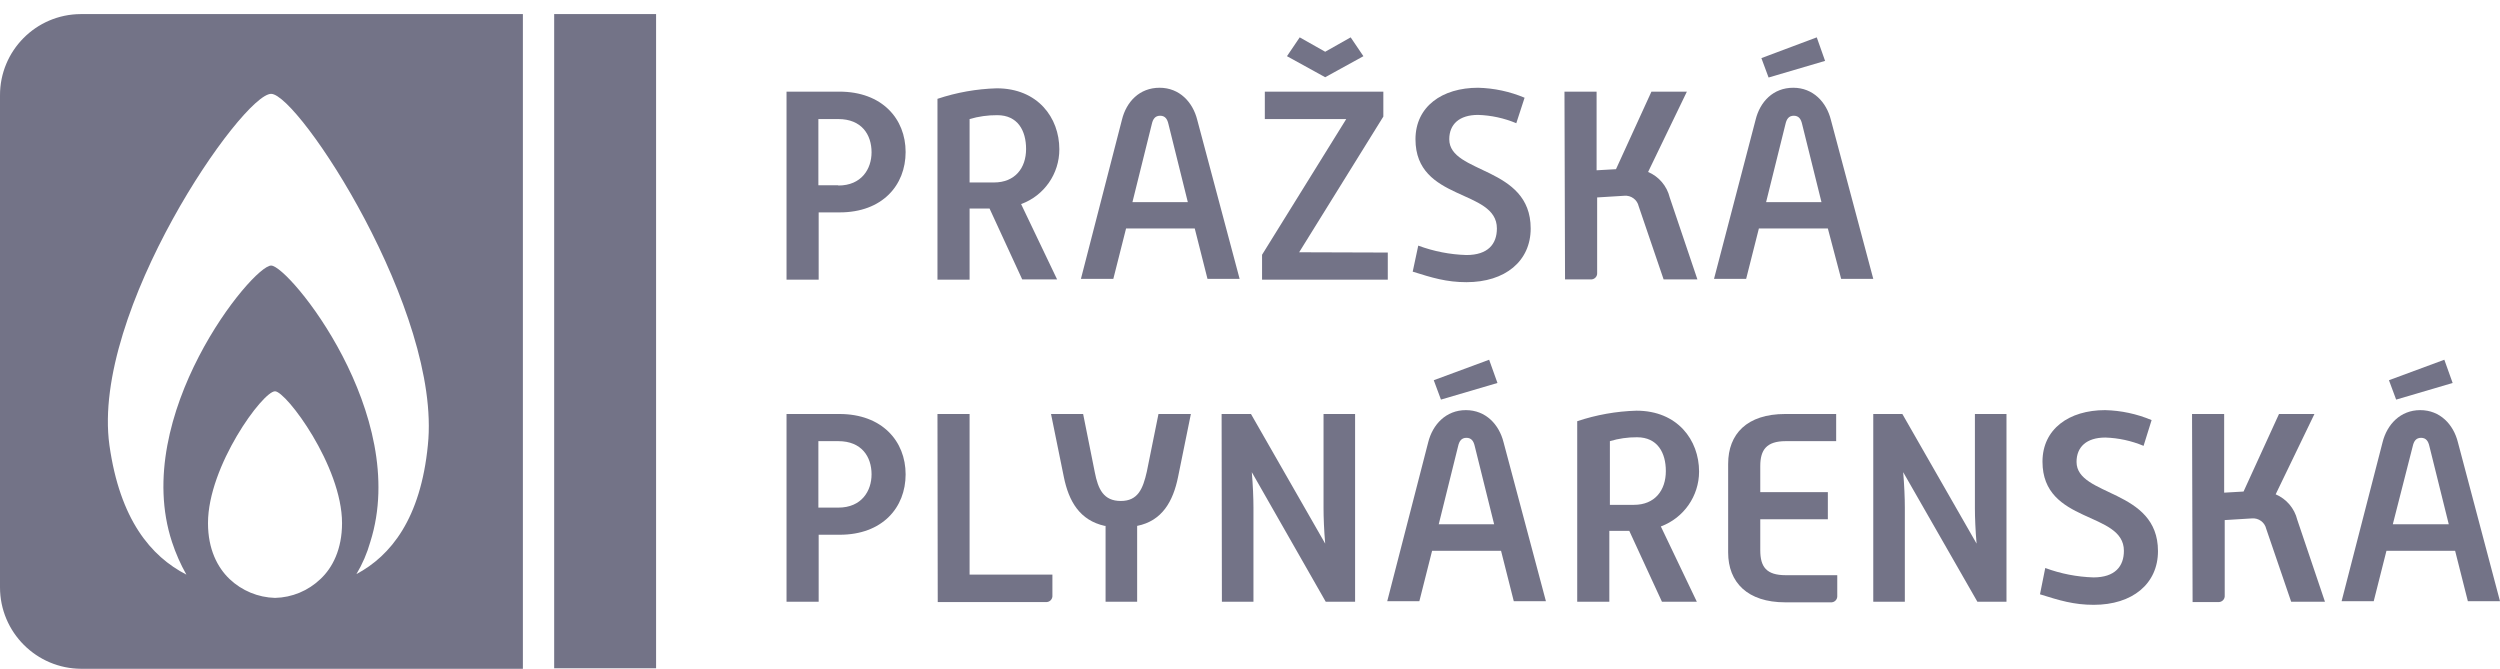
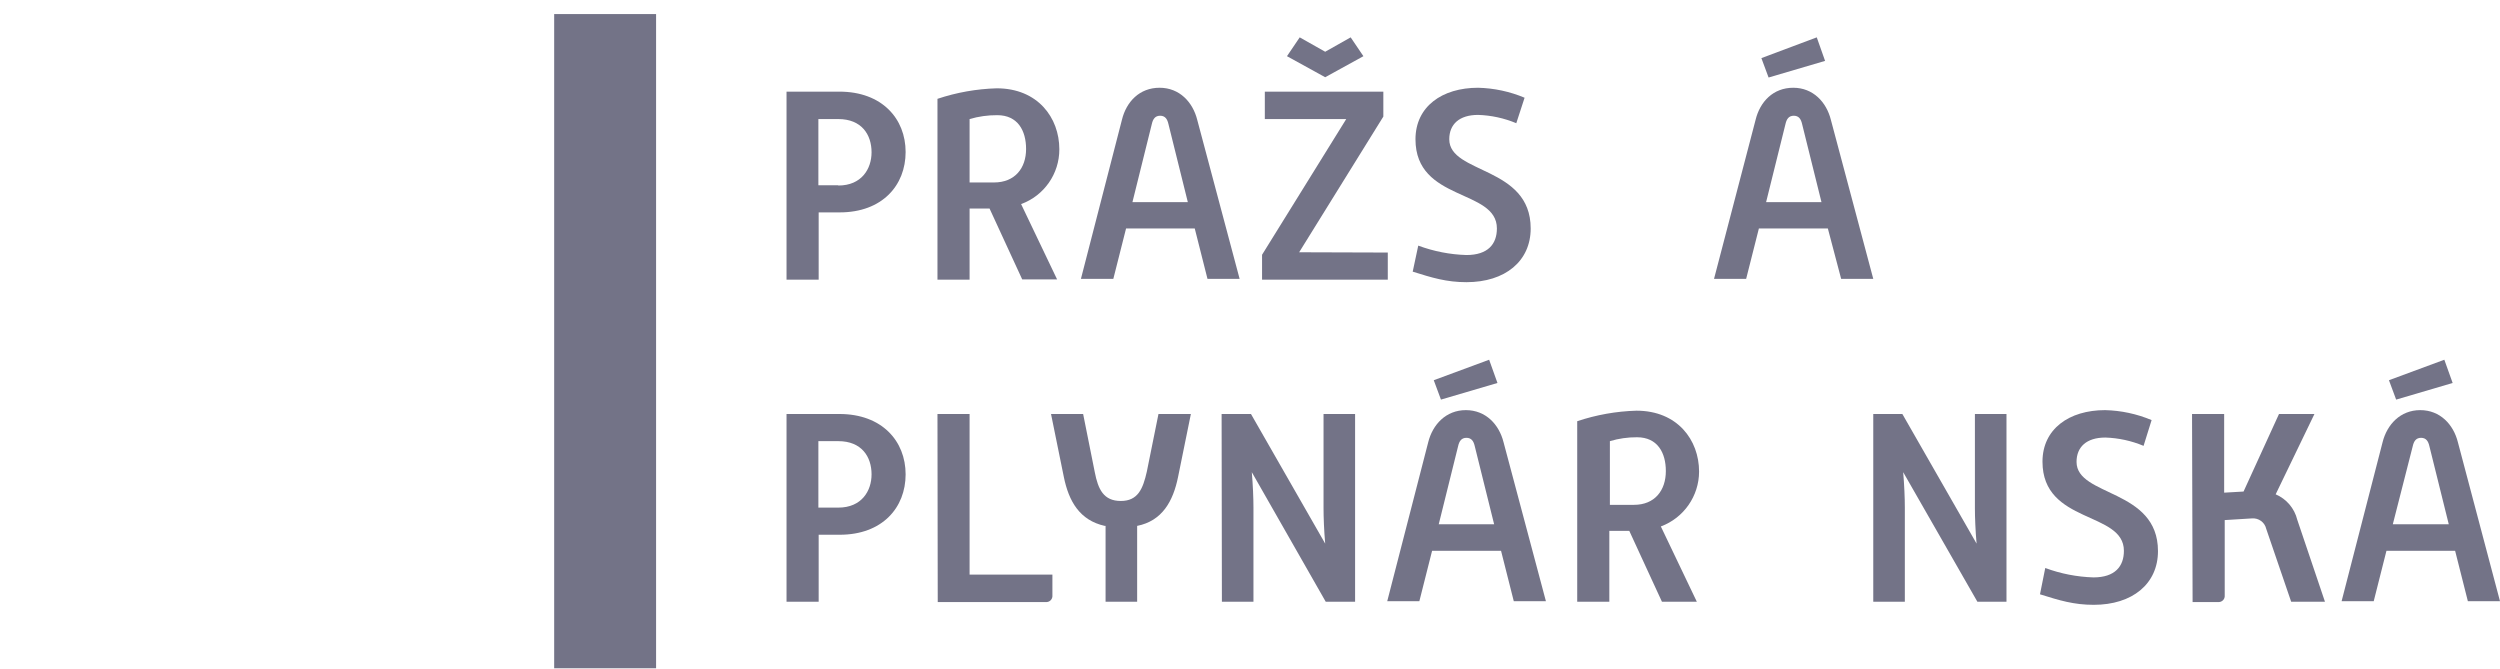
<svg xmlns="http://www.w3.org/2000/svg" width="157px" height="42px" viewBox="0 0 157 42" version="1.1">
  <title>Artboard 1</title>
  <defs>
    <linearGradient x1="49.947%" y1="117.513%" x2="49.947%" y2="-4.602%" id="linearGradient-1">
      <stop stop-color="#005793" offset="0%" />
      <stop stop-color="#00619E" offset="54%" />
      <stop stop-color="#006DAA" offset="100%" />
    </linearGradient>
    <linearGradient x1="49.947%" y1="117.513%" x2="49.947%" y2="-4.602%" id="linearGradient-2">
      <stop stop-color="#737387" offset="0%" />
      <stop stop-color="#737387" offset="54%" />
      <stop stop-color="#737387" offset="100%" />
    </linearGradient>
    <linearGradient x1="50%" y1="100%" x2="50%" y2="5.79083305e-14%" id="linearGradient-3">
      <stop stop-color="#FDB73B" offset="0%" />
      <stop stop-color="#FFC333" offset="65%" />
      <stop stop-color="#FFCB2B" offset="100%" />
    </linearGradient>
    <linearGradient x1="50%" y1="100%" x2="50%" y2="5.79083305e-14%" id="linearGradient-4">
      <stop stop-color="#737387" offset="0%" />
      <stop stop-color="#737387" offset="65%" />
      <stop stop-color="#737387" offset="100%" />
    </linearGradient>
  </defs>
  <g id="Page-1" stroke="none" stroke-width="1" fill="none" fill-rule="evenodd">
    <g id="altron-datova-centra-klienti-17" transform="translate(0, -11)" fill-rule="nonzero">
      <g id="Artboard-1" transform="translate(0, 11.885)">
-         <path d="M5.061,0 C2.253,0.017 -0.011,2.305 4.37549591e-05,5.113 L4.37549591e-05,36.002 C0.004,38.824 2.291,41.111 5.113,41.115 L32.837,41.115 L32.837,0 L5.061,0 Z M20.123,35.48 C19.353,36.217 18.336,36.639 17.271,36.663 C16.207,36.633 15.191,36.212 14.418,35.48 C13.653,34.75 13.062,33.602 13.062,31.967 C13.062,28.384 16.505,23.688 17.271,23.688 C17.966,23.688 21.48,28.384 21.48,31.967 C21.48,33.602 20.888,34.767 20.123,35.48 Z M26.871,27.062 C26.419,31.689 24.541,34.019 22.384,35.167 C22.761,34.536 23.054,33.857 23.254,33.15 C25.793,25.149 18.14,15.792 17.027,15.792 C15.844,15.792 8.192,25.219 10.801,33.15 C11.034,33.862 11.337,34.549 11.705,35.202 C9.479,34.054 7.531,31.758 6.87,27.062 C5.722,18.679 15.218,5.009 17.027,5.009 C18.732,5.009 27.741,18.679 26.871,27.062 Z" id="Shape" fill="url(#linearGradient-2)" />
        <path d="M52.716,4.87 L49.394,4.87 L49.394,16.679 L51.412,16.679 L51.412,12.453 L52.733,12.453 C55.412,12.453 56.873,10.748 56.873,8.661 C56.873,6.574 55.394,4.87 52.716,4.87 Z M52.646,10.748 L51.394,10.748 L51.394,6.592 L52.646,6.592 C54.107,6.592 54.734,7.566 54.734,8.679 C54.734,9.722 54.107,10.766 52.646,10.766 L52.646,10.748 Z" id="Shape" fill="#737387" />
        <path d="M66.526,8.487 C66.526,6.505 65.169,4.661 62.595,4.661 C61.328,4.698 60.074,4.92 58.873,5.322 L58.873,16.679 L60.89,16.679 L60.89,12.209 L62.143,12.209 L64.195,16.662 L66.386,16.662 L64.125,11.931 C65.572,11.404 66.532,10.027 66.526,8.487 Z M62.421,10.574 L60.89,10.574 L60.89,6.592 C61.455,6.426 62.041,6.344 62.63,6.348 C63.917,6.348 64.438,7.322 64.438,8.47 C64.438,9.67 63.743,10.574 62.421,10.574 Z" id="Shape" fill="#737387" />
        <path d="M75.187,6.644 C74.909,5.531 74.074,4.626 72.821,4.626 C71.569,4.626 70.734,5.496 70.456,6.644 L67.882,16.627 L69.917,16.627 L70.717,13.462 L75.03,13.462 L75.83,16.627 L77.848,16.627 L75.187,6.644 Z M71.117,11.809 L72.334,6.905 C72.404,6.592 72.543,6.383 72.856,6.383 C73.169,6.383 73.308,6.592 73.378,6.905 L74.595,11.809 L71.117,11.809 Z" id="Shape" fill="#737387" />
        <path d="M81.587,14.957 L86.874,6.435 L86.874,4.87 L79.431,4.87 L79.431,6.592 L84.544,6.592 L79.257,15.114 L79.257,16.679 L87.153,16.679 L87.153,14.975 L81.587,14.957 Z M84.822,1.461 L83.222,2.365 L81.622,1.461 L80.822,2.644 L83.222,3.965 L85.622,2.644 L84.822,1.461 Z" id="Shape" fill="#737387" />
        <path d="M89.066,14.54 C90.036,14.9 91.058,15.1 92.092,15.131 C93.449,15.131 94.005,14.436 94.005,13.462 C94.005,10.957 88.892,11.792 88.892,7.861 C88.892,5.809 90.562,4.626 92.823,4.626 C93.827,4.65 94.818,4.863 95.744,5.252 L95.223,6.853 C94.461,6.534 93.648,6.357 92.823,6.331 C91.64,6.331 91.014,6.922 91.014,7.861 C91.014,10.053 96.127,9.531 96.127,13.462 C96.127,15.514 94.527,16.836 92.092,16.836 C90.84,16.836 89.935,16.557 88.718,16.175 L89.066,14.54 Z" id="Path" fill="#737387" />
-         <path d="M98.249,4.87 L100.266,4.87 L100.266,9.809 L101.484,9.74 L103.71,4.87 L105.936,4.87 L103.501,9.914 C104.18,10.204 104.683,10.796 104.858,11.514 L106.597,16.662 L104.475,16.662 L102.91,12.07 C102.817,11.654 102.43,11.371 102.006,11.409 L100.301,11.514 L100.301,16.244 C100.312,16.358 100.272,16.471 100.191,16.551 C100.11,16.632 99.998,16.673 99.884,16.662 L98.284,16.662 L98.249,4.87 L98.249,4.87 Z" id="Path" fill="#737387" />
        <path d="M114.98,6.644 C114.702,5.531 113.867,4.626 112.615,4.626 C111.363,4.626 110.528,5.496 110.25,6.644 L107.641,16.627 L109.658,16.627 L110.458,13.462 L114.789,13.462 L115.624,16.627 L117.641,16.627 L114.98,6.644 Z M110.911,11.809 L112.128,6.905 C112.198,6.592 112.337,6.383 112.65,6.383 C112.963,6.383 113.102,6.592 113.172,6.905 L114.389,11.809 L110.911,11.809 Z M114.093,1.461 L110.615,2.765 L111.067,3.983 L114.615,2.939 L114.093,1.461 Z" id="Shape" fill="#737387" />
        <path d="M52.716,25.114 L49.394,25.114 L49.394,36.906 L51.412,36.906 L51.412,32.697 L52.733,32.697 C55.412,32.697 56.873,30.993 56.873,28.906 C56.873,26.819 55.394,25.114 52.716,25.114 Z M52.646,30.993 L51.394,30.993 L51.394,26.819 L52.646,26.819 C54.107,26.819 54.734,27.793 54.734,28.906 C54.734,29.949 54.107,30.993 52.646,30.993 L52.646,30.993 Z" id="Shape" fill="#737387" />
        <path d="M58.873,25.114 L60.89,25.114 L60.89,35.202 L66.091,35.202 L66.091,36.506 C66.102,36.62 66.061,36.733 65.98,36.813 C65.9,36.894 65.787,36.935 65.673,36.924 L58.89,36.924 L58.873,25.114 Z" id="Path" fill="#737387" />
        <path d="M69.378,32.141 C67.813,31.793 67.117,30.61 66.804,29.045 L66.004,25.114 L68.021,25.114 L68.752,28.767 C68.96,29.845 69.308,30.576 70.387,30.576 C71.465,30.576 71.778,29.81 72.021,28.732 L72.752,25.114 L74.787,25.114 L73.987,29.045 C73.674,30.61 72.978,31.828 71.413,32.141 L71.413,36.906 L69.43,36.906 L69.43,32.141 L69.378,32.141 Z" id="Path" fill="#737387" />
        <path d="M76.717,25.114 L78.561,25.114 L83.222,33.254 C83.152,32.454 83.118,31.619 83.118,31.028 L83.118,25.114 L85.1,25.114 L85.1,36.906 L83.257,36.906 L78.613,28.767 C78.683,29.567 78.717,30.402 78.717,30.993 L78.717,36.906 L76.735,36.906 L76.717,25.114 Z" id="Path" fill="#737387" />
        <path d="M94.423,26.888 C94.144,25.775 93.31,24.871 92.057,24.871 C90.805,24.871 89.97,25.775 89.692,26.888 L87.118,36.872 L89.135,36.872 L89.935,33.706 L94.266,33.706 L95.066,36.872 L97.084,36.872 L94.423,26.888 Z M90.353,32.037 L91.57,27.132 C91.64,26.819 91.779,26.61 92.092,26.61 C92.405,26.61 92.544,26.819 92.614,27.132 L93.831,32.037 L90.353,32.037 Z M93.518,21.706 L90.04,22.993 L90.492,24.21 L94.04,23.166 L93.518,21.706 Z" id="Shape" fill="#737387" />
        <path d="M106.702,28.732 C106.702,26.749 105.345,24.906 102.771,24.906 C101.505,24.942 100.251,25.165 99.049,25.567 L99.049,36.906 L101.066,36.906 L101.066,32.454 L102.319,32.454 L104.371,36.906 L106.562,36.906 L104.301,32.176 C105.742,31.641 106.699,30.268 106.702,28.732 L106.702,28.732 Z M102.597,30.819 L101.101,30.819 L101.101,26.819 C101.654,26.653 102.229,26.571 102.806,26.575 C104.093,26.575 104.615,27.549 104.615,28.697 C104.615,29.915 103.919,30.819 102.614,30.819 L102.597,30.819 Z" id="Shape" fill="#737387" />
-         <path d="M108.528,28.245 C108.528,26.367 109.71,25.114 112.111,25.114 L115.311,25.114 L115.311,26.819 L112.145,26.819 C110.928,26.819 110.545,27.375 110.545,28.384 L110.545,30.019 L114.789,30.019 L114.789,31.723 L110.545,31.723 L110.545,33.671 C110.545,34.715 110.928,35.237 112.145,35.237 L115.38,35.237 L115.38,36.524 C115.391,36.637 115.351,36.75 115.27,36.831 C115.189,36.912 115.077,36.952 114.963,36.941 L112.111,36.941 C109.745,36.941 108.528,35.689 108.528,33.811 L108.528,28.245 L108.528,28.245 Z" id="Path" fill="#737387" />
        <path d="M117.624,25.114 L119.468,25.114 L124.129,33.254 C124.059,32.454 124.024,31.619 124.024,31.028 L124.024,25.114 L126.007,25.114 L126.007,36.906 L124.181,36.906 L119.52,28.767 C119.589,29.567 119.624,30.402 119.624,30.993 L119.624,36.906 L117.641,36.906 L117.641,25.114 L117.624,25.114 Z" id="Path" fill="#737387" />
        <path d="M128.442,34.785 C129.412,35.145 130.434,35.344 131.468,35.376 C132.825,35.376 133.381,34.68 133.381,33.706 C133.381,31.202 128.268,32.037 128.268,28.106 C128.268,26.054 129.938,24.871 132.199,24.871 C133.203,24.895 134.194,25.107 135.121,25.497 L134.616,27.115 C133.855,26.796 133.041,26.619 132.216,26.593 C131.033,26.593 130.407,27.184 130.407,28.123 C130.407,30.315 135.521,29.793 135.521,33.724 C135.521,35.776 133.92,37.098 131.486,37.098 C130.233,37.098 129.329,36.819 128.111,36.437 L128.442,34.785 Z" id="Path" fill="#737387" />
        <path d="M137.66,25.114 L139.677,25.114 L139.677,30.054 L140.895,29.984 L143.121,25.114 L145.347,25.114 L142.912,30.158 C143.591,30.448 144.094,31.041 144.269,31.758 L146.008,36.906 L143.886,36.906 L142.321,32.332 C142.228,31.916 141.841,31.633 141.417,31.671 L139.712,31.776 L139.712,36.506 C139.723,36.62 139.683,36.733 139.602,36.813 C139.521,36.894 139.408,36.935 139.295,36.924 L137.695,36.924 L137.66,25.132 L137.66,25.114 Z" id="Path" fill="#737387" />
        <path d="M154.356,26.888 C154.078,25.775 153.243,24.871 151.991,24.871 C150.739,24.871 149.904,25.775 149.626,26.888 L147.052,36.872 L149.069,36.872 L149.869,33.706 L154.182,33.706 L154.982,36.872 L157,36.872 L154.356,26.888 Z M150.269,32.037 L151.521,27.132 C151.591,26.819 151.73,26.61 152.043,26.61 C152.356,26.61 152.495,26.819 152.565,27.132 L153.782,32.037 L150.269,32.037 Z M153.504,21.706 L150.026,22.993 L150.478,24.21 L154.026,23.166 L153.504,21.706 Z" id="Shape" fill="#737387" />
        <rect id="Rectangle" fill="url(#linearGradient-4)" x="34.802" y="0" width="6.4" height="41.081" />
      </g>
    </g>
  </g>
</svg>